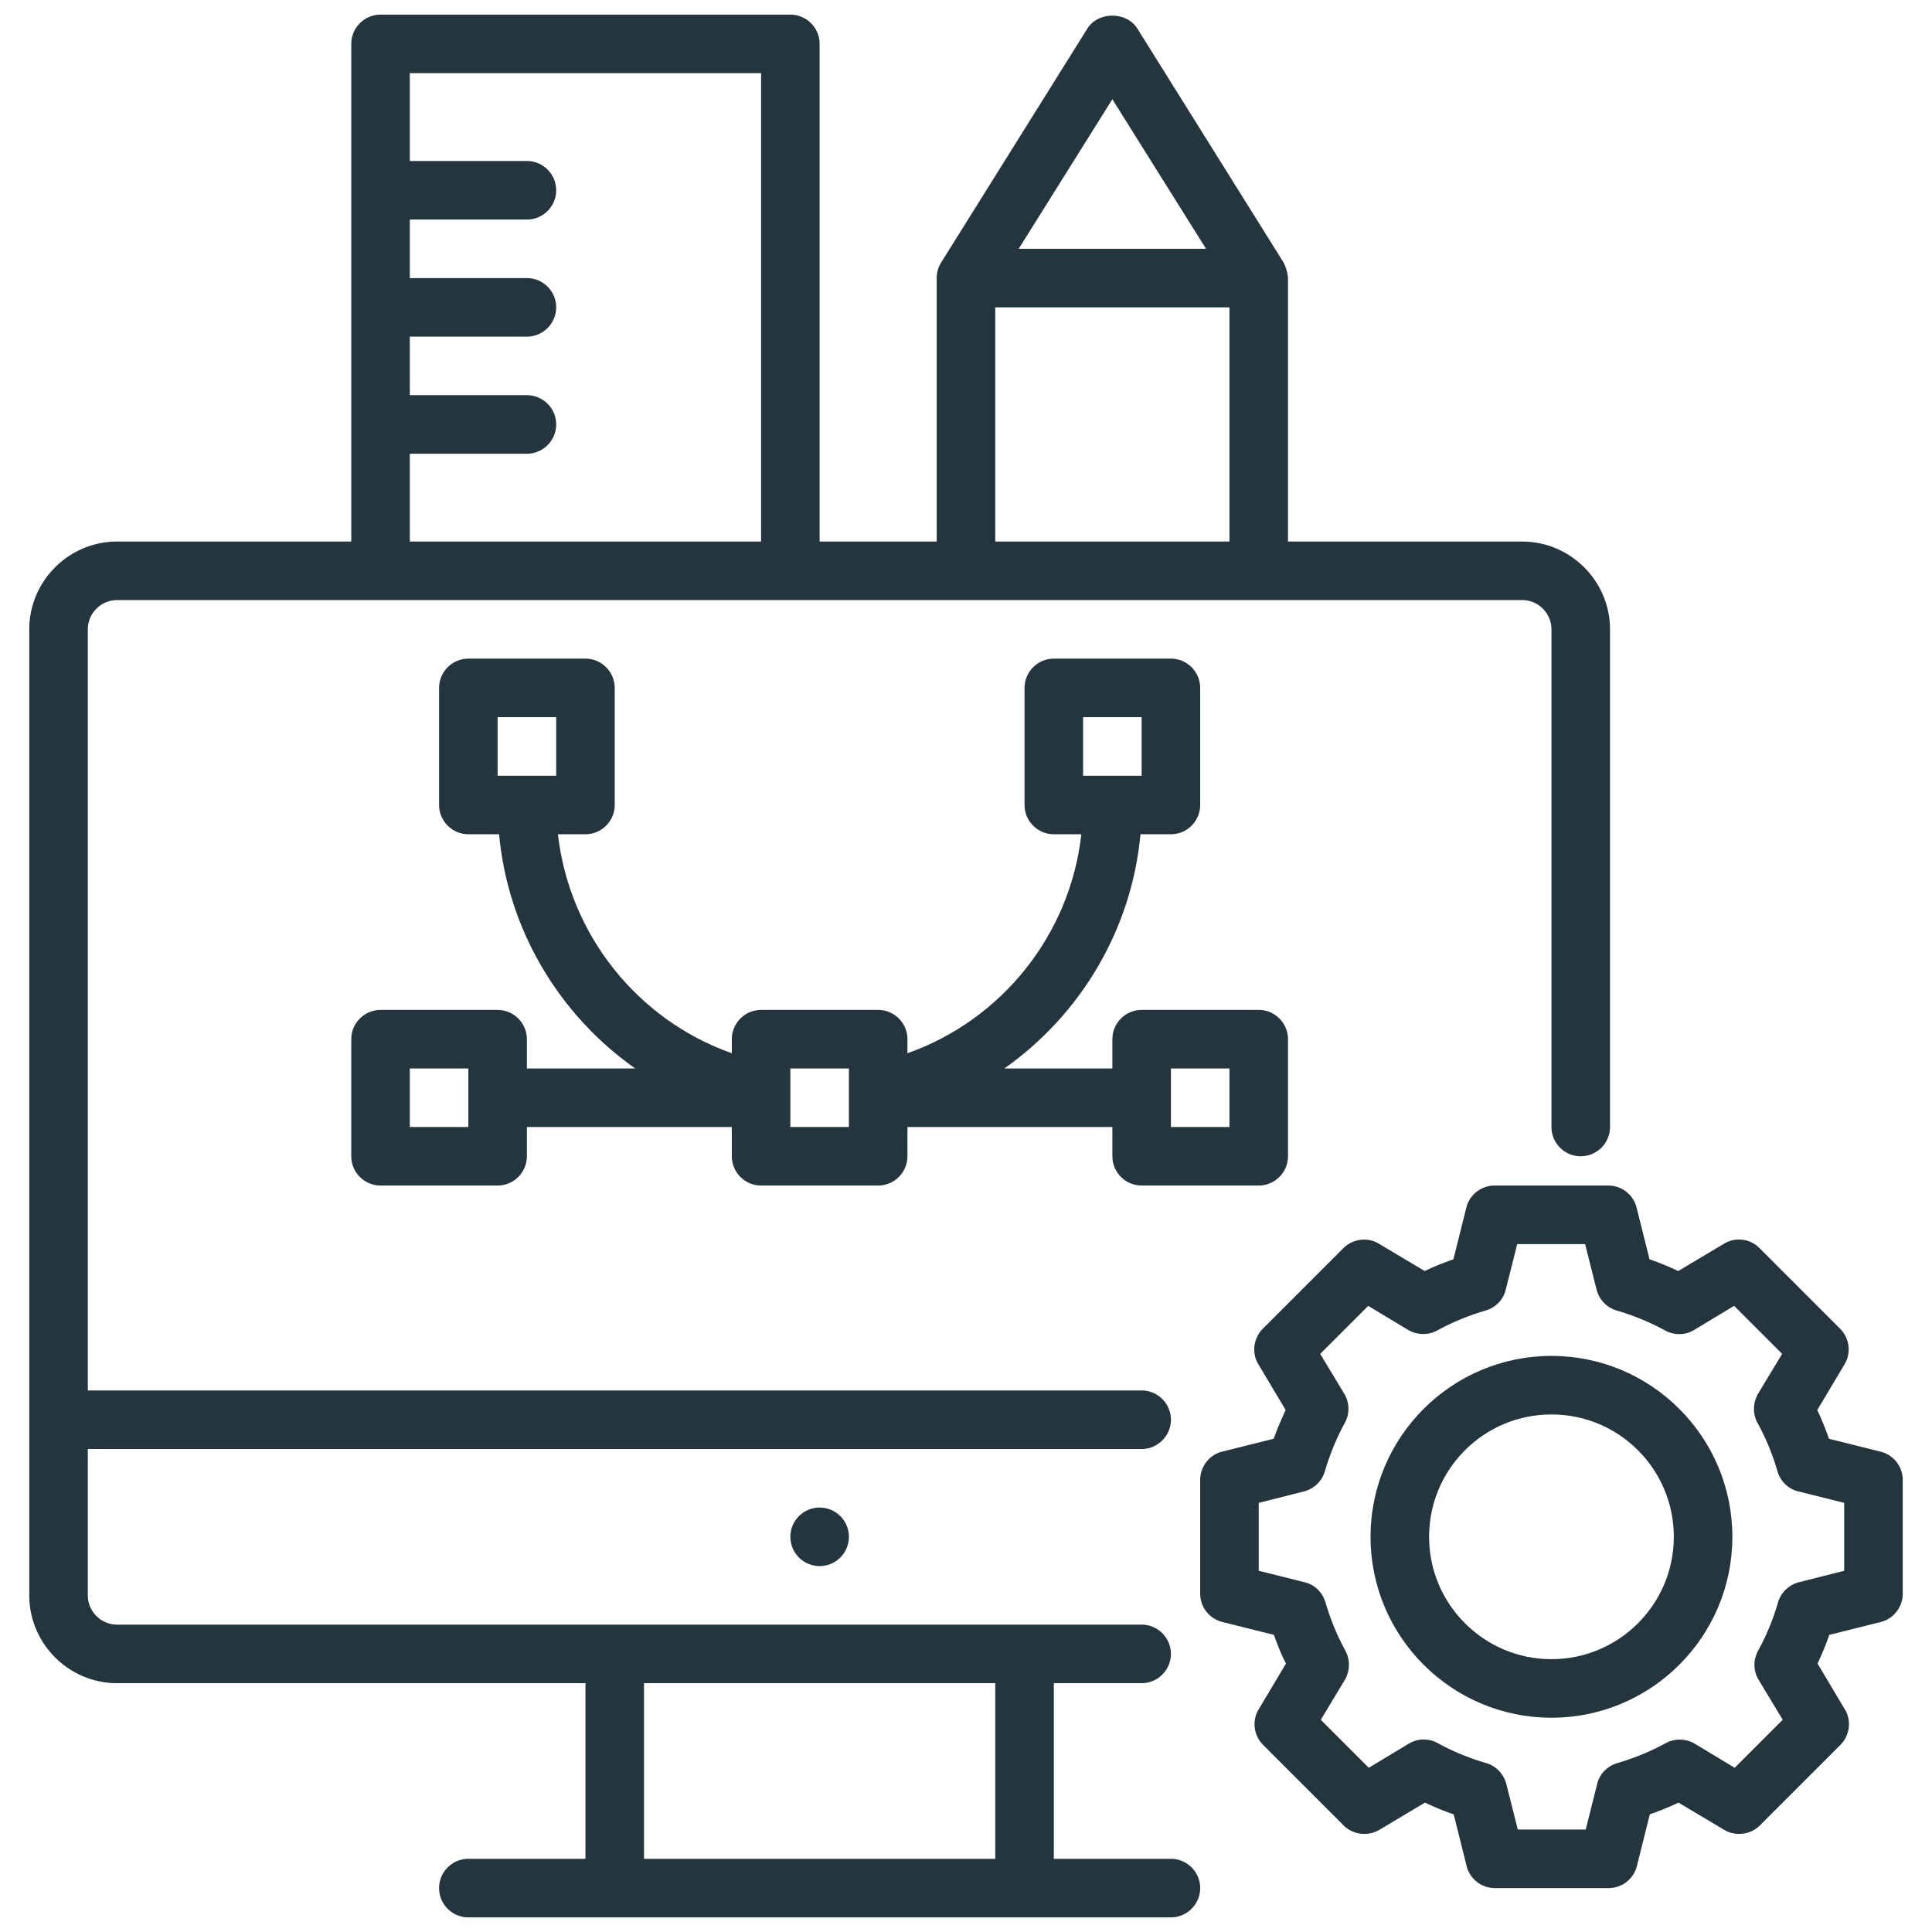
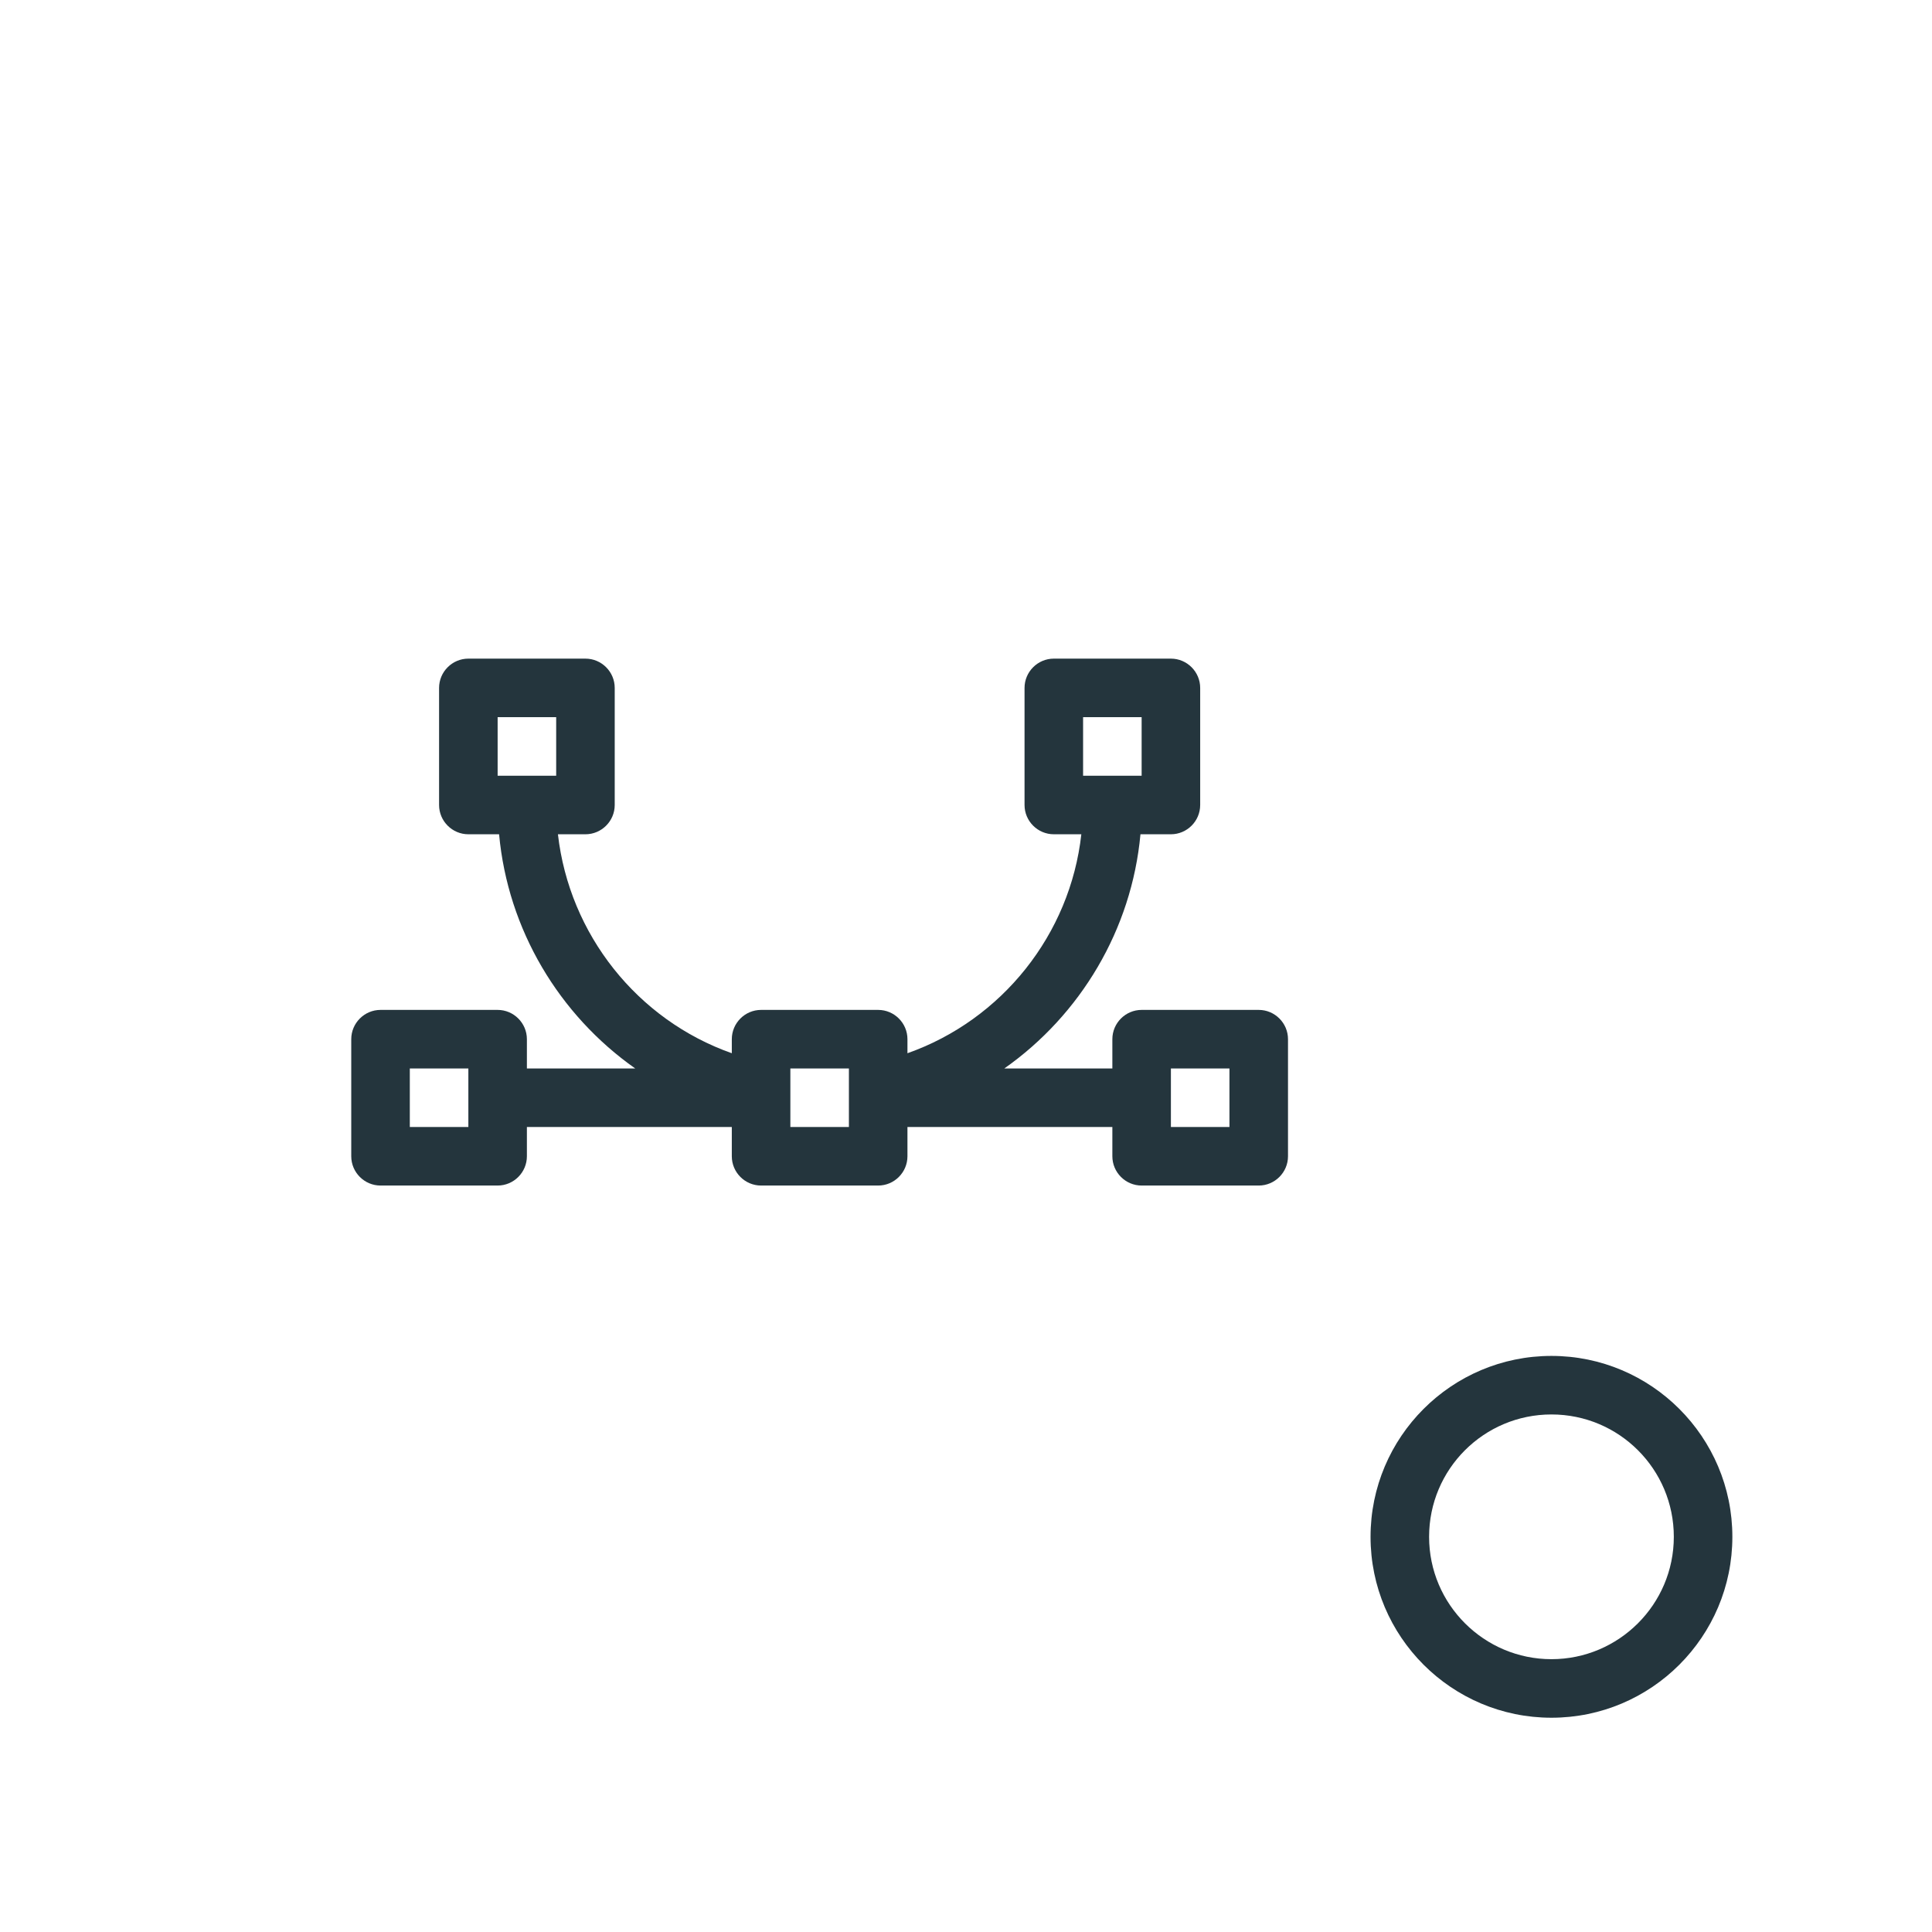
<svg xmlns="http://www.w3.org/2000/svg" version="1.1" width="512" height="512" x="0" y="0" viewBox="0 0 512 512" style="enable-background:new 0 0 512 512" xml:space="preserve" class="">
  <g>
-     <path d="m340.17 69.585-38.788-62.06c-2.87-4.499-10.318-4.499-13.188 0l-38.788 62.061a7.773 7.773 0 0 0-.873 1.977 7.762 7.762 0 0 0-.291 2.135v69.818h-31.03V11.636c0-4.267-3.491-7.758-7.758-7.758H100.848c-4.267 0-7.758 3.491-7.758 7.758v131.879H31.03c-12.8 0-23.273 10.473-23.273 23.273v256c0 12.8 10.473 23.273 23.273 23.273h124.121v46.545h-31.03c-4.267 0-7.758 3.491-7.758 7.758s3.491 7.758 7.758 7.758h186.182c4.267 0 7.758-3.491 7.758-7.758s-3.491-7.758-7.758-7.758h-31.03v-46.545h23.273c4.267 0 7.758-3.491 7.758-7.758s-3.491-7.758-7.758-7.758H31.03c-4.267 0-7.758-3.491-7.758-7.758V384h279.273c4.267 0 7.758-3.491 7.758-7.758s-3.491-7.758-7.758-7.758H23.273V166.788c0-4.267 3.491-7.758 7.758-7.758h372.364c4.267 0 7.758 3.491 7.758 7.758v131.879c0 4.267 3.491 7.758 7.758 7.758s7.758-3.491 7.758-7.758V166.788c0-12.8-10.473-23.273-23.273-23.273h-62.061V73.697a11.401 11.401 0 0 0-1.165-4.112zm-45.382-43.287 24.824 39.641h-49.648zm-31.03 55.157h62.061v62.061h-62.061zm-155.152 38.787h31.03c4.267 0 7.758-3.491 7.758-7.758s-3.491-7.758-7.758-7.758h-31.03V89.212h31.03c4.267 0 7.758-3.491 7.758-7.758s-3.491-7.758-7.758-7.758h-31.03V58.182h31.03c4.267 0 7.758-3.491 7.758-7.758s-3.491-7.758-7.758-7.758h-31.03V19.394h93.091v124.121h-93.091zm62.061 372.364v-46.545h93.091v46.545z" fill="#24353d" data-original="#000000" class="" />
-     <path d="m498.347 384.698-13.653-3.413c-.931-2.638-1.939-5.198-3.103-7.602l7.215-12.102c1.862-3.025 1.319-6.982-1.164-9.464l-21.333-21.333c-2.482-2.56-6.439-3.025-9.464-1.164l-12.102 7.215c-2.482-1.164-5.042-2.25-7.602-3.103l-3.413-13.653a7.717 7.717 0 0 0-7.525-5.896h-30.099a7.717 7.717 0 0 0-7.525 5.896l-3.413 13.653c-2.638.931-5.198 1.939-7.602 3.103l-12.102-7.215c-3.025-1.862-6.982-1.319-9.464 1.164l-21.333 21.333c-2.482 2.482-3.025 6.439-1.164 9.464l7.215 12.102a92.42 92.42 0 0 0-3.181 7.602l-13.653 3.413c-3.413.853-5.818 3.956-5.818 7.525v30.099a7.717 7.717 0 0 0 5.896 7.525l13.653 3.413c.931 2.638 1.939 5.198 3.181 7.602l-7.215 12.102c-1.862 3.025-1.319 6.982 1.164 9.464l21.333 21.333c2.482 2.482 6.439 2.948 9.464 1.164l12.102-7.215c2.482 1.164 5.042 2.25 7.602 3.103l3.413 13.653a7.717 7.717 0 0 0 7.525 5.896h30.099a7.717 7.717 0 0 0 7.525-5.896l3.413-13.653c2.638-.931 5.198-1.939 7.602-3.103l12.102 7.215c3.025 1.784 6.982 1.319 9.464-1.164l21.333-21.333c2.482-2.482 3.025-6.439 1.164-9.464l-7.215-12.102c1.164-2.482 2.25-5.042 3.103-7.602l13.653-3.413c3.413-.853 5.818-3.956 5.818-7.525v-30.099a7.72 7.72 0 0 0-5.896-7.525zm-9.62 31.574-11.947 3.025c-2.715.698-4.81 2.715-5.585 5.353a62.495 62.495 0 0 1-5.275 12.8c-1.319 2.405-1.319 5.353.155 7.758l6.361 10.55-12.722 12.722-10.55-6.361c-2.327-1.396-5.353-1.474-7.758-.155-3.956 2.172-8.301 3.956-12.8 5.275-2.638.776-4.732 2.87-5.353 5.585l-3.025 12.024H402.23l-3.025-12.024c-.698-2.715-2.715-4.81-5.353-5.585-4.499-1.319-8.844-3.103-12.8-5.275-2.405-1.319-5.353-1.319-7.758.155l-10.55 6.361-12.722-12.722 6.361-10.55c1.396-2.405 1.474-5.353.155-7.758-2.172-3.956-3.956-8.301-5.275-12.8-.776-2.638-2.87-4.732-5.585-5.353l-12.102-3.025v-17.998l11.947-3.025c2.715-.698 4.81-2.715 5.585-5.353 1.319-4.499 3.103-8.844 5.275-12.8 1.319-2.405 1.319-5.353-.155-7.758l-6.361-10.55 12.722-12.722 10.55 6.361c2.327 1.396 5.353 1.474 7.758.155 3.956-2.172 8.301-3.956 12.8-5.275 2.638-.776 4.732-2.87 5.353-5.585l3.025-12.024h17.998l3.025 12.024c.698 2.715 2.715 4.81 5.353 5.585 4.499 1.319 8.844 3.103 12.8 5.275 2.405 1.319 5.353 1.319 7.758-.155l10.55-6.361 12.722 12.722-6.361 10.55c-1.396 2.405-1.474 5.353-.155 7.758a62.495 62.495 0 0 1 5.275 12.8c.776 2.638 2.87 4.732 5.585 5.353l12.102 3.025z" fill="#24353d" data-original="#000000" class="" />
    <path d="M411.152 359.331c-26.453 0-47.942 21.488-47.942 47.942s21.488 47.942 47.942 47.942 47.942-21.488 47.942-47.942-21.489-47.942-47.942-47.942zm0 80.368c-17.842 0-32.427-14.507-32.427-32.427s14.507-32.427 32.427-32.427 32.427 14.507 32.427 32.427-14.585 32.427-32.427 32.427zM302.545 314.182h31.03c4.267 0 7.758-3.491 7.758-7.758v-31.03c0-4.267-3.491-7.758-7.758-7.758h-31.03c-4.267 0-7.758 3.491-7.758 7.758v7.758h-28.625c20.17-14.196 33.745-36.771 36.073-62.061h8.068c4.267 0 7.758-3.491 7.758-7.758v-31.03c0-4.267-3.491-7.758-7.758-7.758h-31.03c-4.267 0-7.758 3.491-7.758 7.758v31.03c0 4.267 3.491 7.758 7.758 7.758h7.292c-2.948 26.531-21.023 49.183-46.08 58.027v-3.724c0-4.267-3.491-7.758-7.758-7.758h-31.03c-4.267 0-7.758 3.491-7.758 7.758v3.724c-25.057-8.844-43.055-31.496-46.08-58.027h7.292c4.267 0 7.758-3.491 7.758-7.758v-31.03c0-4.267-3.491-7.758-7.758-7.758h-31.03c-4.267 0-7.758 3.491-7.758 7.758v31.03c0 4.267 3.491 7.758 7.758 7.758h8.145c2.327 25.29 15.903 47.864 36.073 62.061h-28.703v-7.758c0-4.267-3.491-7.758-7.758-7.758h-31.03c-4.267 0-7.758 3.491-7.758 7.758v31.03c0 4.267 3.491 7.758 7.758 7.758h31.03c4.267 0 7.758-3.491 7.758-7.758v-7.758h54.303v7.758c0 4.267 3.491 7.758 7.758 7.758h31.03c4.267 0 7.758-3.491 7.758-7.758v-7.758h54.303v7.758c0 4.267 3.491 7.758 7.757 7.758zM287.03 190.061h15.515v15.515H287.03zm-155.151 0h15.515v15.515h-15.515zm-7.758 108.606h-15.515v-15.515h15.515zm100.849 0h-15.515v-15.515h15.515zm85.333-15.515h15.515v15.515h-15.515z" fill="#24353d" data-original="#000000" class="" />
-     <circle cx="217.212" cy="407.273" r="7.758" fill="#24353d" data-original="#000000" class="" />
  </g>
</svg>